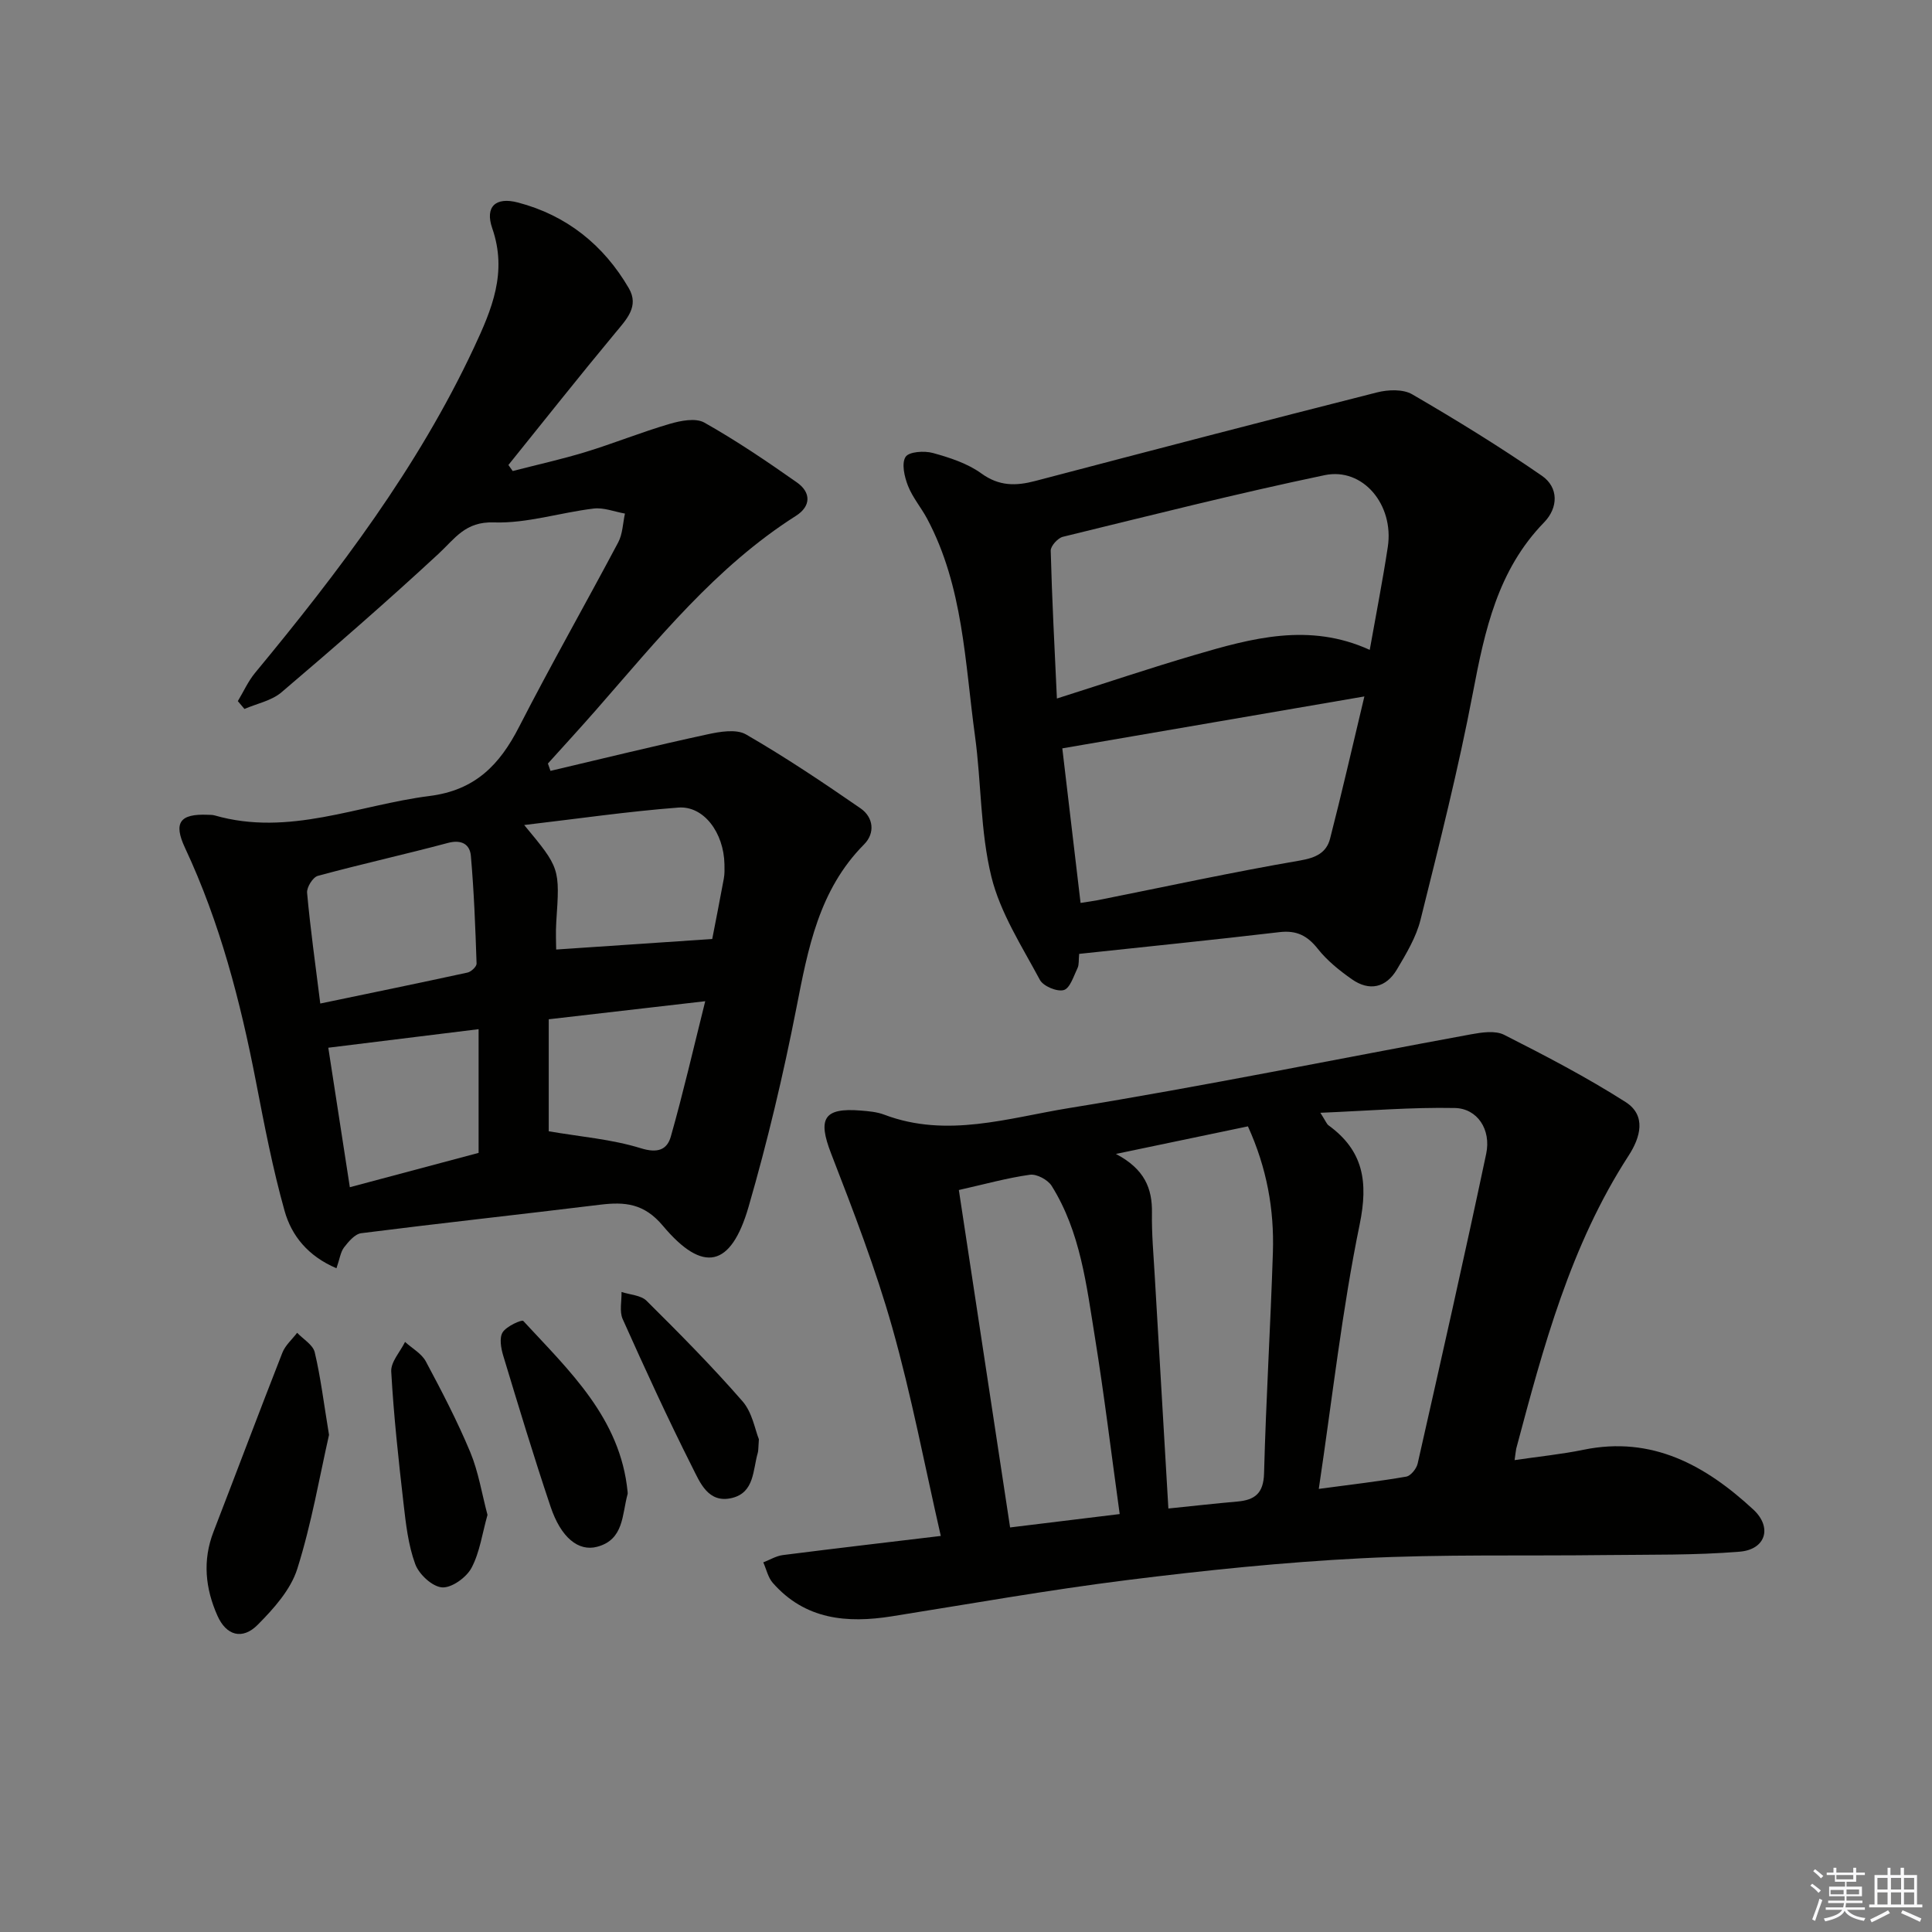
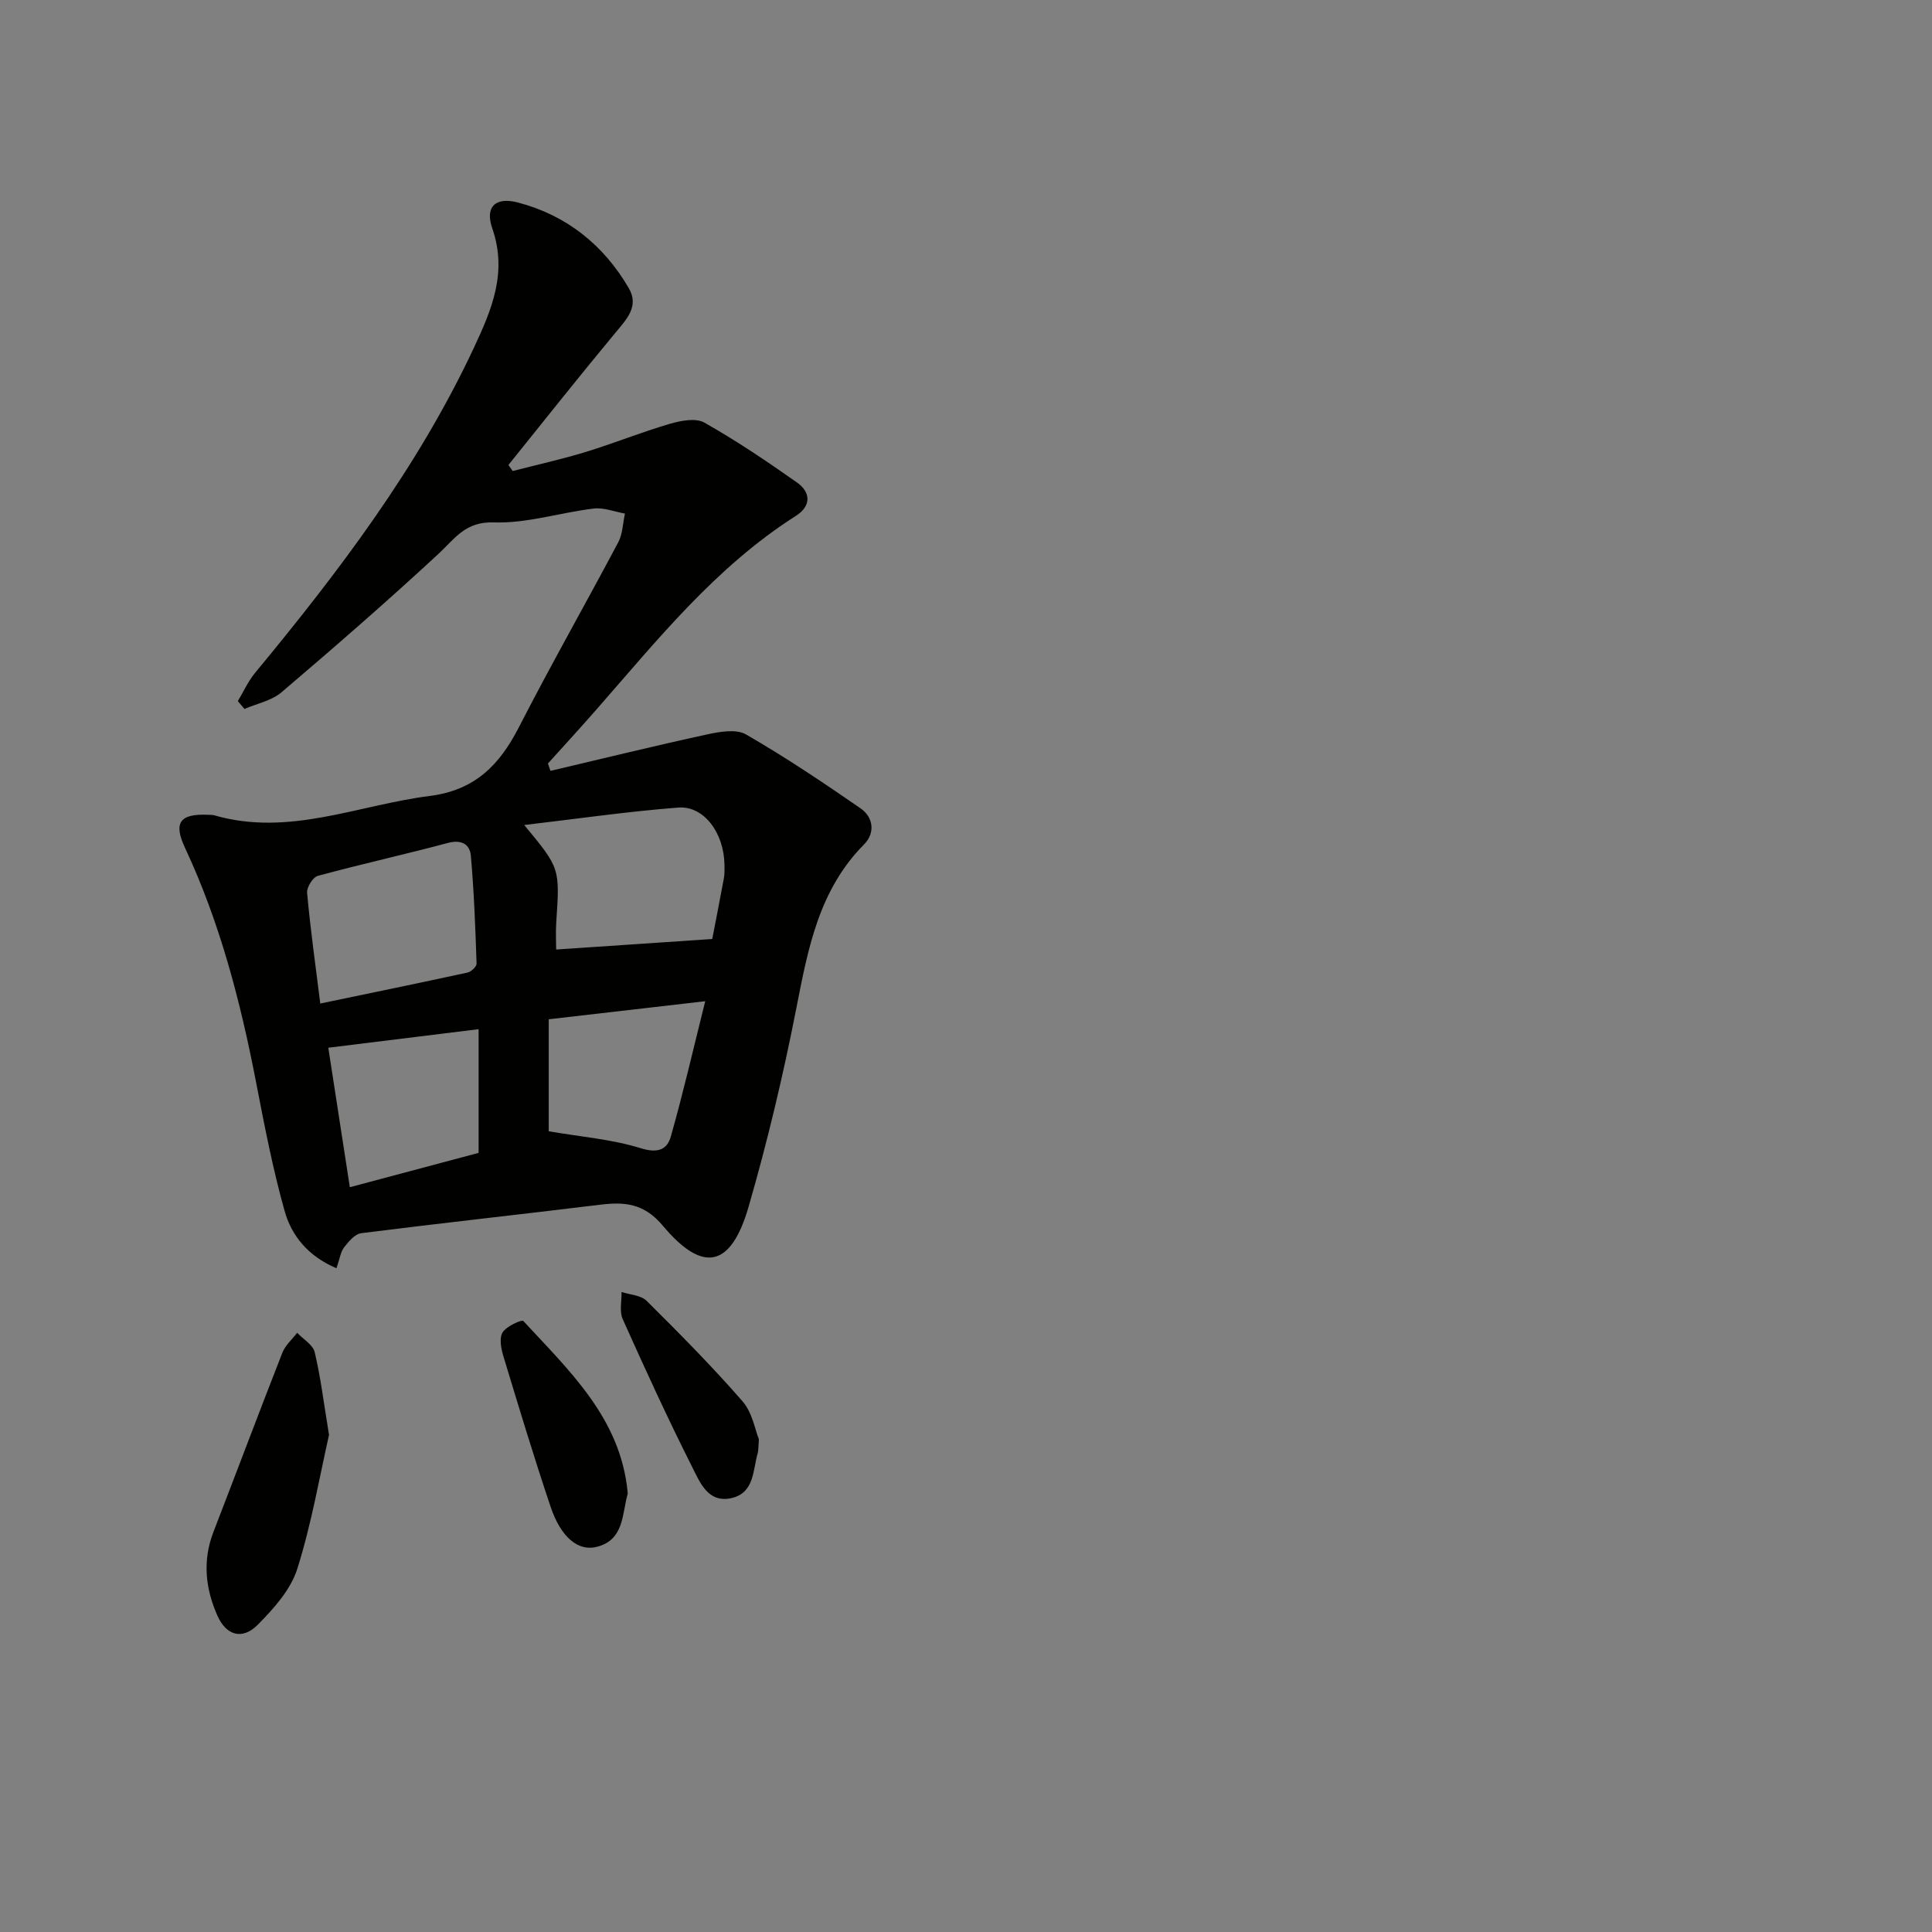
<svg xmlns="http://www.w3.org/2000/svg" enable-background="new 0 0 400 400" viewBox="0 0 400 400">
  <rect x="0" y="0" width="400" height="400" fill="#808080" stroke="none" />
  <g fill="#010100">
    <path d="m69.66 262.58c-5.93-2.53-9.31-6.77-10.74-11.88-2.46-8.76-4.18-17.73-5.91-26.67-3.23-16.69-7.47-33.04-14.71-48.5-2.43-5.2-1.07-7.07 4.68-6.84.5.02 1.02 0 1.49.14 15.37 4.41 29.68-2.16 44.47-4.03 9.43-1.19 14.5-6.44 18.52-14.29 6.6-12.87 13.76-25.45 20.54-38.23.92-1.74.95-3.96 1.39-5.95-2.16-.38-4.39-1.29-6.48-1.04-6.91.83-13.81 3.1-20.65 2.87-5.93-.21-8.04 3.32-11.46 6.49-10.6 9.82-21.52 19.32-32.53 28.69-2.05 1.74-5.08 2.33-7.66 3.44-.46-.54-.91-1.08-1.37-1.62 1.18-1.96 2.13-4.11 3.57-5.85 17.32-20.94 33.69-42.5 45.3-67.3 3.73-7.97 6.98-15.62 3.8-24.76-1.53-4.42.66-6.55 5.33-5.32 10.04 2.63 17.75 8.79 22.96 17.76 2.17 3.74-.48 6.42-2.8 9.22-7.5 9.02-14.78 18.23-22.14 27.36.3.42.59.83.89 1.25 5.03-1.3 10.1-2.42 15.06-3.93 5.86-1.79 11.56-4.11 17.44-5.83 2.28-.67 5.39-1.28 7.19-.26 6.61 3.73 12.94 8.01 19.16 12.39 2.92 2.05 2.95 4.9-.21 6.91-16.6 10.55-28.69 25.7-41.41 40.22-3.27 3.73-6.62 7.38-9.94 11.06.18.51.35 1.01.53 1.52 10.81-2.54 21.6-5.2 32.45-7.55 2.61-.57 6.02-1.16 8.04.01 8.14 4.7 15.97 9.95 23.71 15.3 2.66 1.84 3.07 5.1.73 7.46-9.37 9.44-11.61 21.58-14.03 33.94-2.71 13.82-5.97 27.58-9.89 41.11-3.64 12.55-9.42 13.82-17.73 3.92-3.9-4.65-7.87-4.99-12.99-4.37-16.48 2.02-32.99 3.81-49.47 5.9-1.32.17-2.64 1.75-3.58 2.97-.71.95-.88 2.37-1.55 4.29zm77.8-68.17c.66-3.44 1.57-7.97 2.4-12.51.18-.97.15-1.99.13-2.98-.13-6.5-4.27-12.13-9.56-11.72-10.43.8-20.8 2.31-31.9 3.61 7.41 8.93 7.39 8.92 6.64 20.07-.15 2.21-.02 4.44-.02 5.71 10.8-.73 21.1-1.42 32.31-2.18zm-81.15 13.36c10.48-2.18 20.49-4.24 30.48-6.41.76-.16 1.9-1.24 1.88-1.86-.25-7.44-.53-14.89-1.18-22.3-.21-2.4-1.93-3.43-4.75-2.68-8.95 2.39-18 4.39-26.94 6.82-1.03.28-2.33 2.38-2.22 3.51.67 7.4 1.71 14.76 2.73 22.92zm32.78 30.92c0-9 0-17.2 0-25.61-10.78 1.33-20.75 2.56-31.12 3.84 1.45 9.39 2.93 18.98 4.46 28.88 9.22-2.46 18.14-4.84 26.66-7.11zm14.52-27.66v23.19c6.56 1.13 13.03 1.64 19.07 3.51 3.51 1.09 5.44.3 6.21-2.43 2.54-8.95 4.63-18.04 7.12-28.01-11.51 1.33-21.5 2.48-32.4 3.74z" />
-     <path d="m313.58 302.3c5.14-.76 9.75-1.21 14.26-2.14 14.24-2.93 25.3 3.25 35.16 12.37 3.99 3.69 2.58 8.29-2.83 8.73-9.26.76-18.59.59-27.89.7-16.78.21-33.59-.19-50.33.66-16.24.82-32.47 2.5-48.61 4.52-16.29 2.04-32.47 4.92-48.69 7.5-9.31 1.48-17.97.7-24.66-6.93-.98-1.12-1.32-2.81-1.96-4.24 1.35-.52 2.66-1.33 4.06-1.51 11.31-1.44 22.63-2.75 32.69-3.96-3.33-14.56-6.06-29.02-10.04-43.12-3.46-12.24-8.07-24.18-12.67-36.06-2.8-7.21-1.55-9.52 6.15-8.89 1.64.13 3.36.28 4.88.86 12.95 4.9 25.71.65 38.26-1.38 27.82-4.51 55.45-10.17 83.17-15.26 2.25-.41 5.04-.84 6.89.1 8.54 4.33 17.07 8.77 25.13 13.91 4.35 2.77 3.11 7.29.63 11.11-12.04 18.57-17.65 39.61-23.26 60.65-.1.47-.13.97-.34 2.38zm-40.54 5.96c7.03-.94 12.59-1.58 18.1-2.54.94-.16 2.13-1.64 2.37-2.7 4.83-21.36 9.66-42.71 14.19-64.14 1.06-5.02-1.83-9.39-6.5-9.48-8.96-.18-17.94.58-27.83.99 1.16 1.83 1.33 2.35 1.69 2.6 7.23 5.26 8.25 11.69 6.45 20.49-3.64 17.69-5.62 35.7-8.47 54.78zm-14.67-75.06c-9.03 1.89-17.52 3.66-27.33 5.71 5.95 3.14 7.54 7.14 7.46 12.22-.07 4.3.32 8.61.57 12.91.92 15.85 1.86 31.7 2.83 48.28 5.48-.56 9.87-1.06 14.27-1.44 3.64-.32 5.43-1.7 5.54-5.85.4-15.26 1.34-30.51 1.83-45.77.28-8.85-1.25-17.44-5.17-26.06zm-59.85 13.18c3.57 23.5 7.06 46.5 10.61 69.86 6.89-.84 14.69-1.79 22.69-2.77-1.75-12.64-3.2-24.66-5.13-36.6-1.75-10.77-2.98-21.79-8.95-31.34-.79-1.27-3.1-2.51-4.51-2.31-4.73.66-9.36 1.96-14.71 3.16z" />
-     <path d="m223.43 197.49c-.13 1.3 0 2.22-.33 2.92-.81 1.67-1.56 4.2-2.85 4.57-1.4.4-4.26-.8-4.96-2.12-3.72-6.95-8.2-13.86-10.04-21.36-2.31-9.42-2.06-19.44-3.39-29.14-2.09-15.23-2.42-30.89-9.89-44.93-1.24-2.34-3.04-4.43-3.99-6.87-.73-1.86-1.36-4.6-.49-5.97.69-1.08 3.89-1.3 5.67-.8 3.48.96 7.15 2.15 10.02 4.23 3.68 2.67 7.16 2.61 11.16 1.56 23.57-6.19 47.15-12.36 70.77-18.34 2.28-.58 5.38-.7 7.27.4 9.13 5.31 18.16 10.86 26.85 16.86 3.49 2.41 3.42 6.61.45 9.66-9.6 9.87-12.27 22.35-14.73 35.26-3 15.78-6.96 31.39-10.84 46.99-.9 3.62-2.95 7.03-4.89 10.3-2.25 3.79-5.7 4.59-9.35 2.02-2.56-1.8-5.1-3.84-7.02-6.27-2.17-2.75-4.41-3.89-7.96-3.47-13.69 1.61-27.38 2.99-41.46 4.5zm60.16-62.94c1.29-7.28 2.67-14.28 3.74-21.32 1.32-8.7-5.14-16.52-13.09-14.85-18.16 3.8-36.16 8.36-54.19 12.76-1.05.26-2.53 1.91-2.51 2.87.26 10.01.79 20.02 1.28 30.61 10.2-3.24 19.3-6.31 28.51-9.01 11.83-3.48 23.74-6.77 36.26-1.06zm-63.65 20.39c1.25 10.59 2.5 21.18 3.78 32 1.38-.22 2.51-.36 3.63-.58 13.93-2.78 27.82-5.8 41.81-8.2 3.29-.57 5.47-1.61 6.22-4.54 2.41-9.36 4.56-18.8 7.1-29.43-21.36 3.67-41.51 7.14-62.54 10.75z" />
    <path d="m68.12 297.08c-1.93 8.49-3.6 18.32-6.57 27.73-1.36 4.32-4.87 8.23-8.18 11.57-3.18 3.21-6.52 2.26-8.35-1.86-2.51-5.63-3.12-11.45-.81-17.4 4.77-12.34 9.42-24.73 14.25-37.05.6-1.54 2.02-2.76 3.06-4.13 1.26 1.33 3.27 2.48 3.64 4.03 1.22 5.13 1.85 10.38 2.96 17.11z" />
    <path d="m129.94 308.87c0 .17.04.34-.01.5-1.16 4.18-.72 9.39-6.29 10.87-3.88 1.04-7.5-1.9-9.64-8.27-3.49-10.37-6.65-20.85-9.82-31.32-.46-1.53-.83-3.67-.11-4.81.79-1.26 3.96-2.68 4.27-2.35 9.54 10.33 20.11 20.12 21.6 35.38z" />
-     <path d="m100.93 313.64c-1.09 3.85-1.59 7.75-3.32 10.99-1.06 1.98-4.11 4.17-6.09 4.02-2.03-.15-4.78-2.71-5.55-4.82-1.46-3.97-1.94-8.35-2.43-12.61-1.04-9.07-2.03-18.15-2.54-27.26-.11-1.98 1.85-4.08 2.86-6.13 1.47 1.34 3.43 2.4 4.31 4.05 3.29 6.15 6.52 12.36 9.2 18.79 1.69 4.07 2.38 8.54 3.56 12.97z" />
    <path d="m157.12 297.98c-.14 1.83-.09 2.35-.23 2.82-1.03 3.55-.68 8.18-5.3 9.33-4.98 1.23-6.68-3.24-8.29-6.42-5.07-10.06-9.77-20.32-14.38-30.61-.71-1.59-.19-3.73-.24-5.61 1.76.58 4.01.66 5.19 1.83 6.8 6.75 13.56 13.57 19.85 20.79 2.04 2.32 2.61 5.94 3.4 7.87z" />
  </g>
-   <path d="m374.8 390.4.4-.4c.7.5 1.3 1 1.8 1.4l-.5.5c-.5-.6-1.1-1.1-1.7-1.5zm1 7.3-.6-.3c.5-1.4 1.1-2.8 1.5-4.3.2.1.4.2.6.3-.5 1.3-1 2.8-1.5 4.3zm-.4-10.3.4-.4c.4.3 1 .8 1.7 1.4l-.5.5c-.4-.5-1-1-1.6-1.5zm2.5.3h1.7v-1h.6v1h3.5v-1h.6v1h1.8v.5h-1.8v1.4h-2v1h3.2v2h-3.2v.9h3.3v.5h-3.4c0 .3-.1.6-.1.9h4v.5h-3.7c.7.9 1.9 1.5 3.8 1.7-.1.2-.2.4-.3.6-2.1-.4-3.5-1.1-4-2.1-.4 1-1.8 1.7-4 2.2-.1-.2-.2-.4-.3-.6 2.1-.4 3.4-1 3.8-1.8h-3.4v-.5h3.6c.1-.3.1-.6.2-.9h-3.3v-.5h3.4c0-.3 0-.6 0-.9h-3.2v-2h3.3v-1h-2.1v-1.4h-1.7v-.5zm1.1 3.5v1h2.7c0-.3 0-.4 0-.4 0-.1 0-.2 0-.2 0-.1 0-.2 0-.3h-2.7zm1.2-3v.9h3.5v-.9zm4.7 3h-2.6v.6.4h2.6z" fill="#fafafb" />
-   <path d="m393.6 386.7h.6v1.5h2.7v6.1h1.1v.6h-11v-.6h1.1v-6.1h2.7v-1.5h.6v1.5h2.1v-1.5zm-2.7 8.8.4.6c-1.2.6-2.5 1.3-3.8 1.9-.1-.2-.2-.4-.3-.6 1.2-.6 2.5-1.2 3.7-1.9zm-2.2-6.7v2.4h2.1v-2.4zm0 3v2.5h2.1v-2.5zm2.8-3v2.4h2.1v-2.4zm0 3v2.5h2.1v-2.5zm6 6.1c-1.4-.7-2.7-1.3-3.9-1.8l.3-.6c1.5.6 2.7 1.2 3.9 1.7zm-1.2-9.1h-2.1v2.4h2.1zm-2.1 3v2.5h2.1v-2.5z" fill="#fafafb" />
</svg>